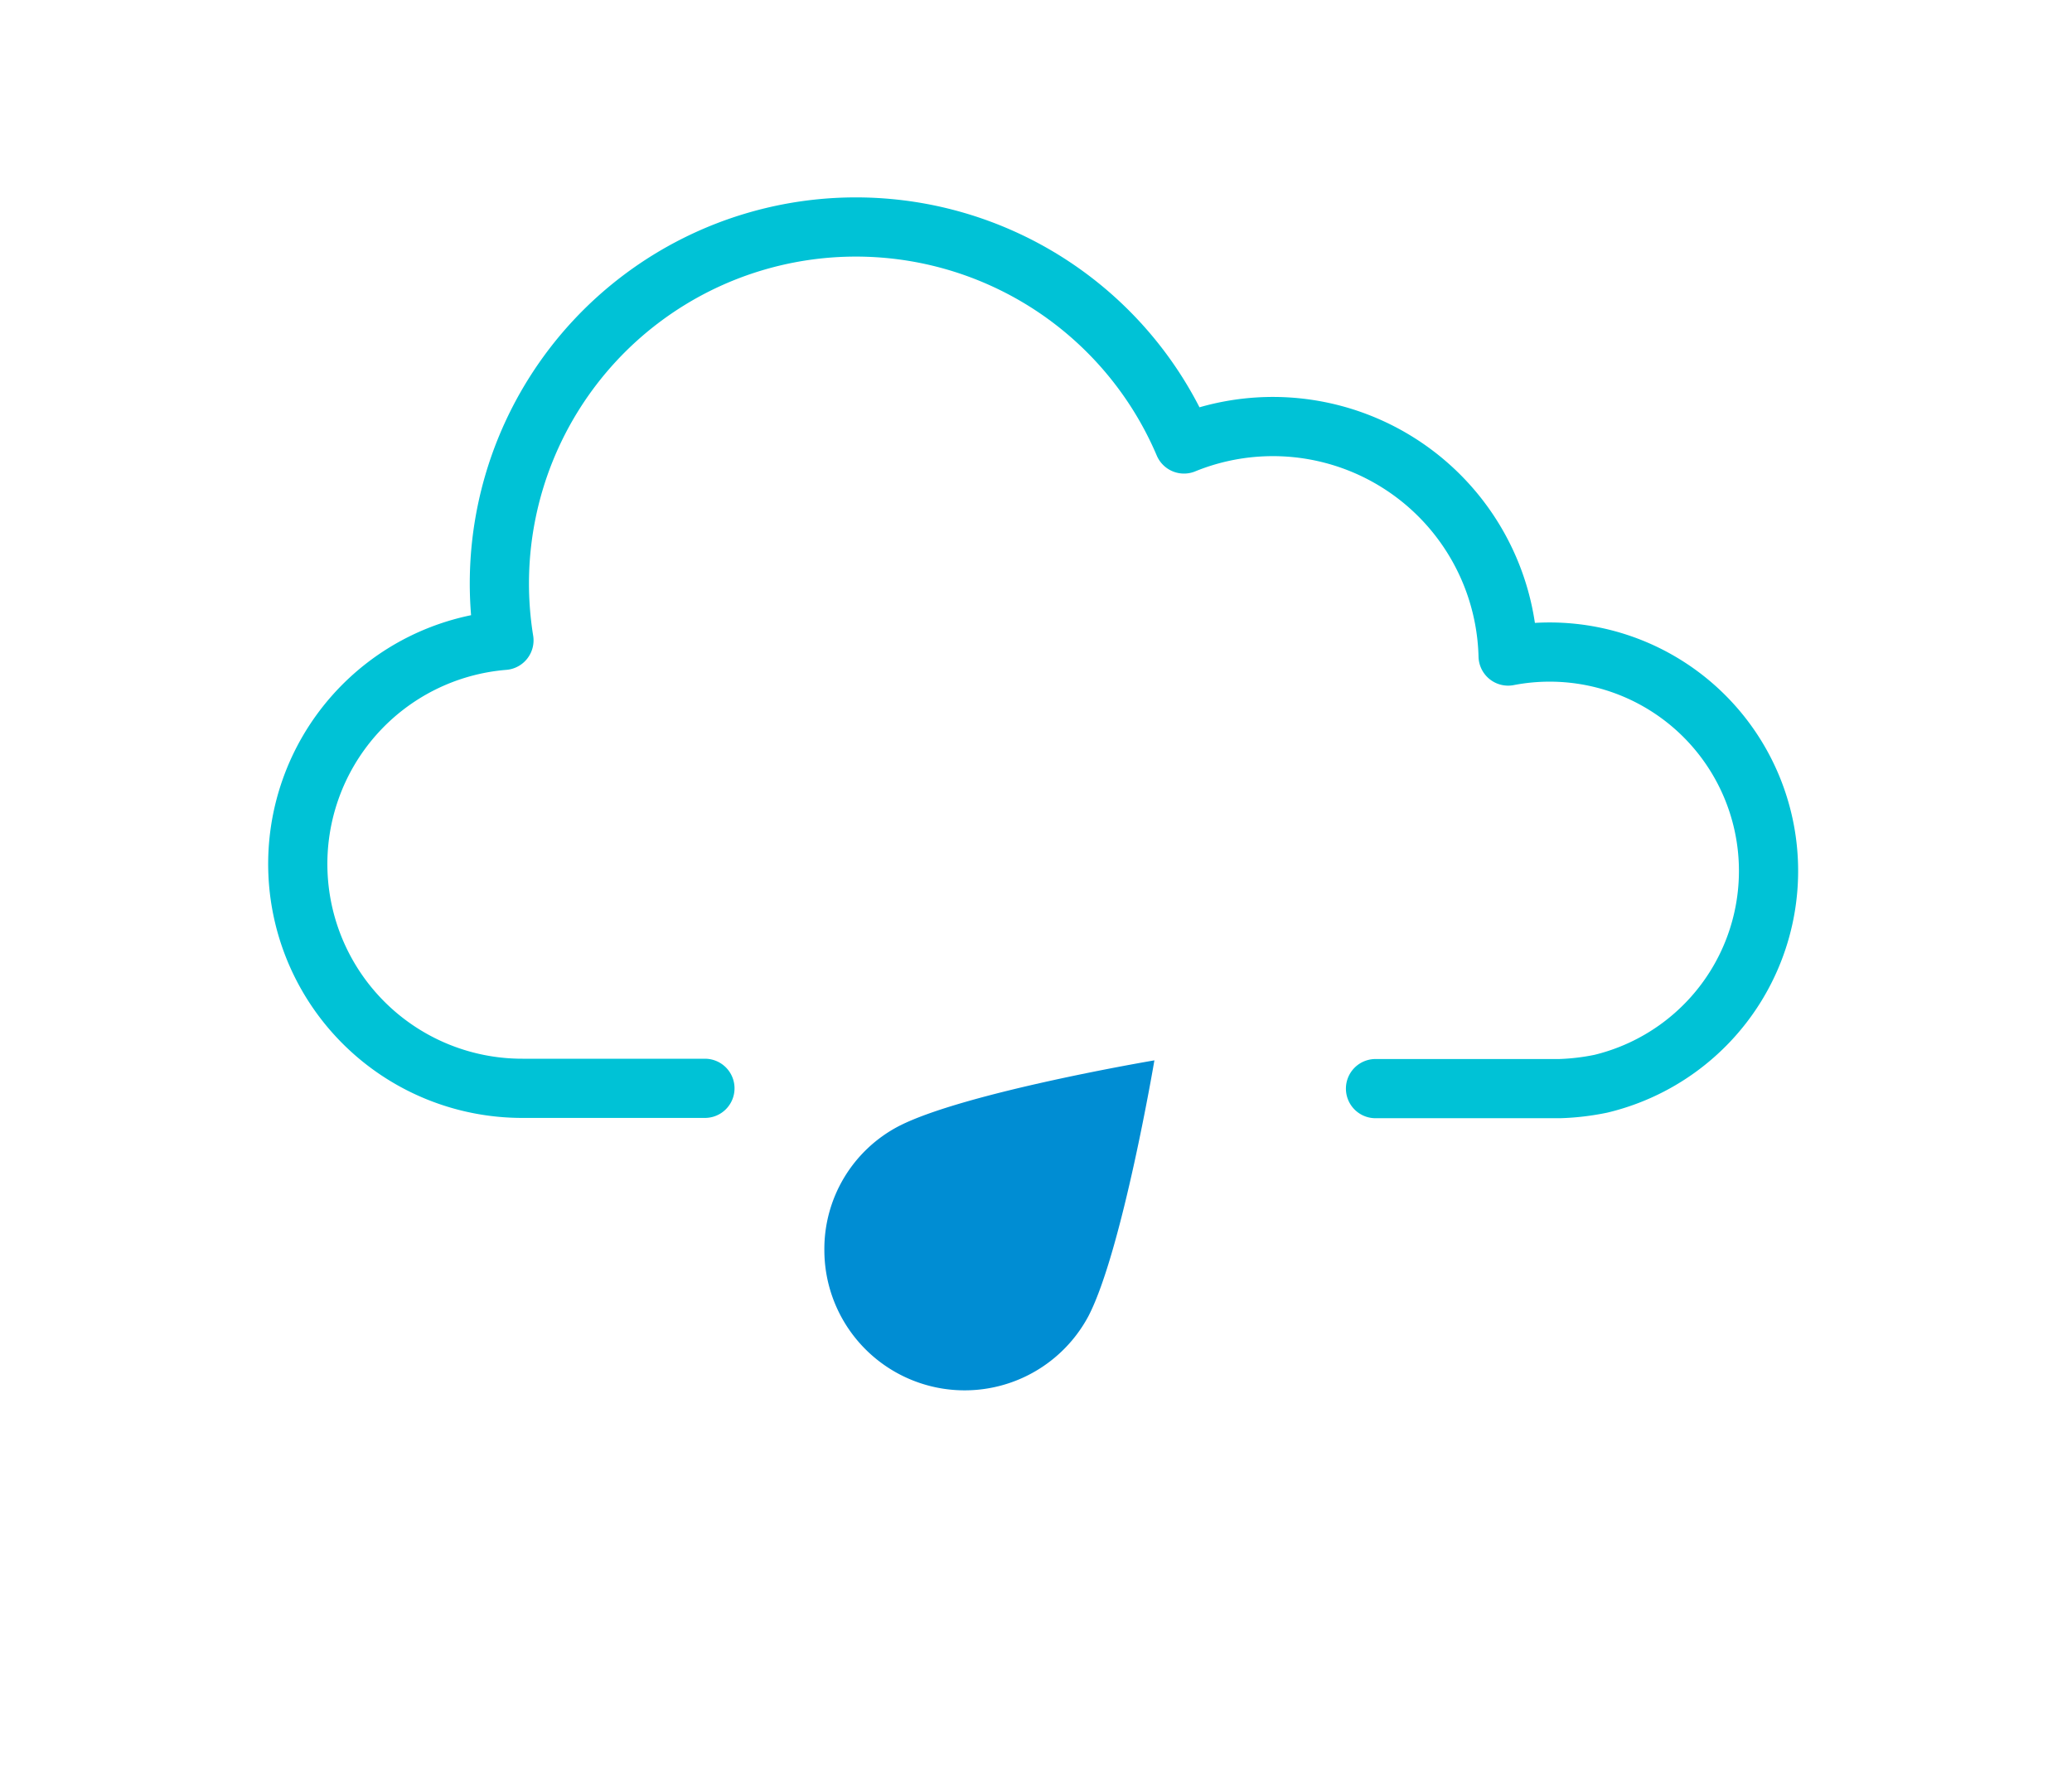
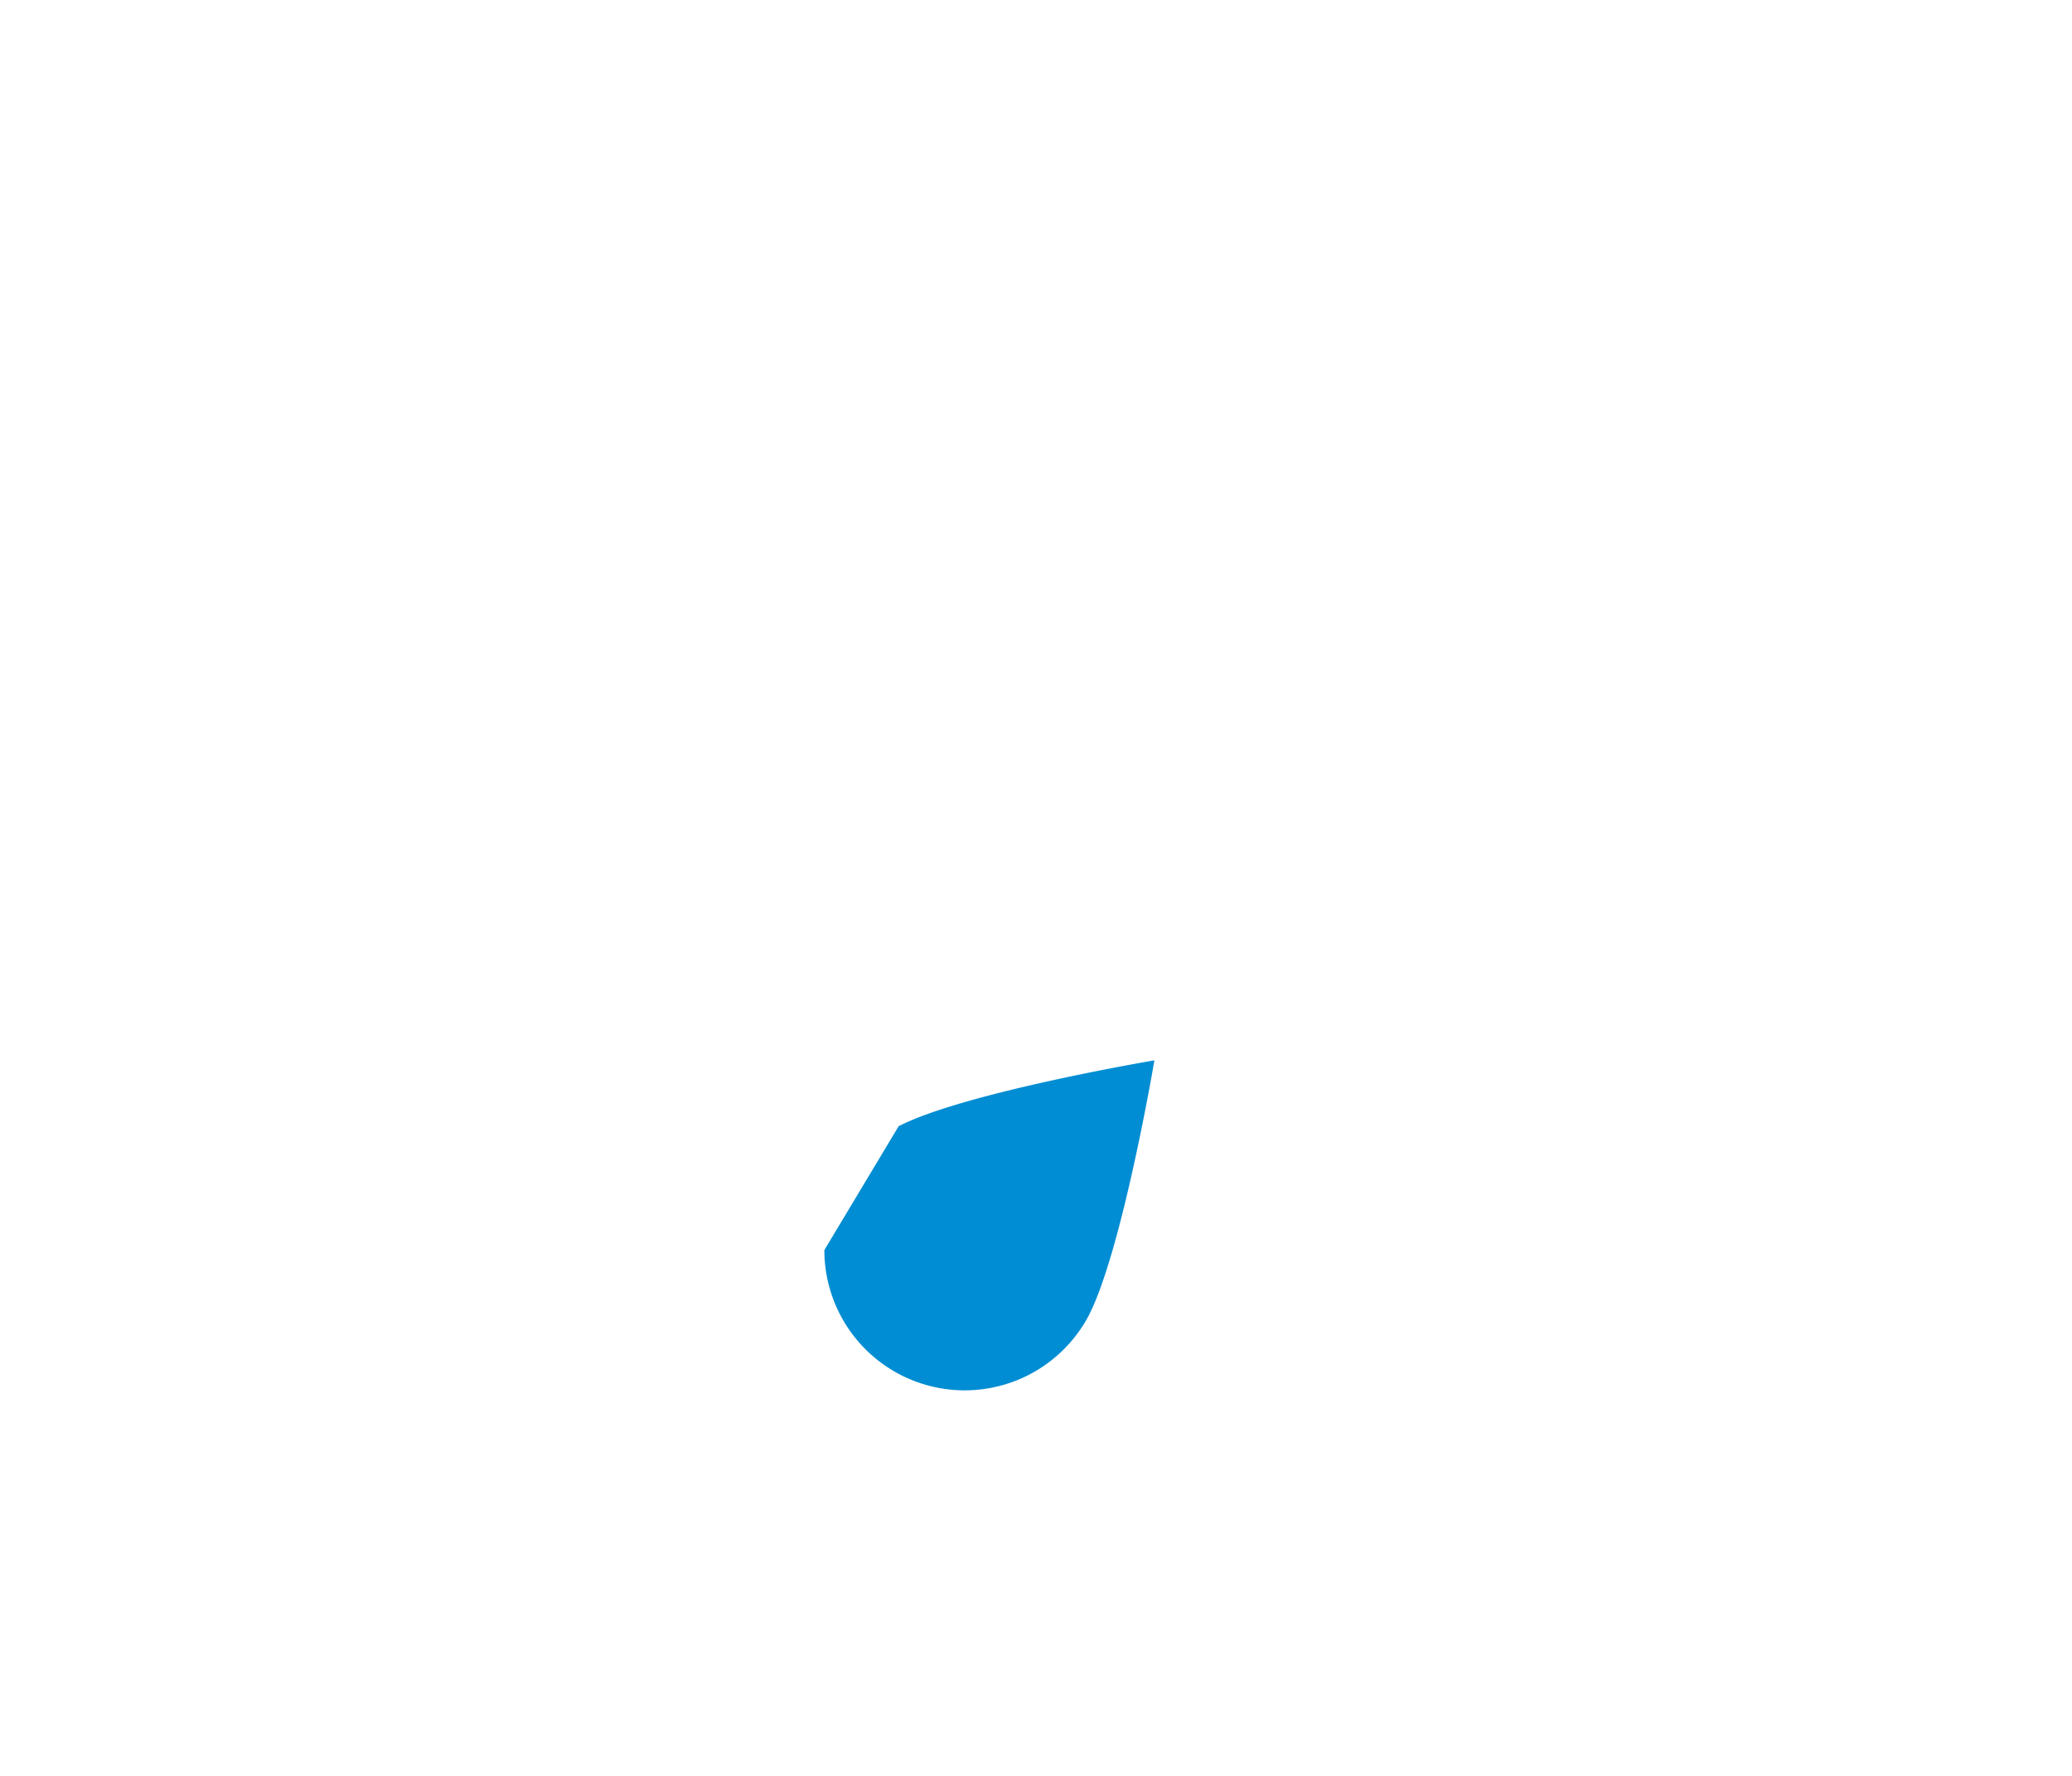
<svg xmlns="http://www.w3.org/2000/svg" viewBox="0 0 140 120">
  <defs>
    <style>.cls-1{fill:#fff;fill-opacity:0;}.cls-2{fill:none;stroke:#00c2d6;stroke-linecap:round;stroke-linejoin:round;stroke-width:4px;}.cls-3{fill:#008dd3;}</style>
  </defs>
  <g id="Layer_2" data-name="Layer 2">
    <g id="Layer_2-2" data-name="Layer 2">
      <g id="w08">
-         <rect id="Rectangle_2348" data-name="Rectangle 2348" class="cls-1" width="140" height="120" />
-         <path id="Path_3338" data-name="Path 3338" class="cls-2" d="M47.63,73.54H35.31a15.16,15.16,0,0,1-1.26-30.27A24.09,24.09,0,0,1,80,30a15.9,15.9,0,0,1,21.9,14.33,14.79,14.79,0,0,1,6.27,28.9,16.23,16.23,0,0,1-2.78.33v0H92.94" />
-         <path id="Path_3390" data-name="Path 3390" class="cls-3" d="M55.7,84.47a9.48,9.48,0,0,0,17.85,4.45C75.83,84.5,78,71.65,78,71.65S65.15,73.82,60.72,76.1A9.36,9.36,0,0,0,55.7,84.47Z" />
+         <path id="Path_3390" data-name="Path 3390" class="cls-3" d="M55.7,84.47a9.48,9.48,0,0,0,17.85,4.45C75.83,84.5,78,71.65,78,71.65S65.15,73.82,60.72,76.1Z" />
      </g>
    </g>
  </g>
</svg>